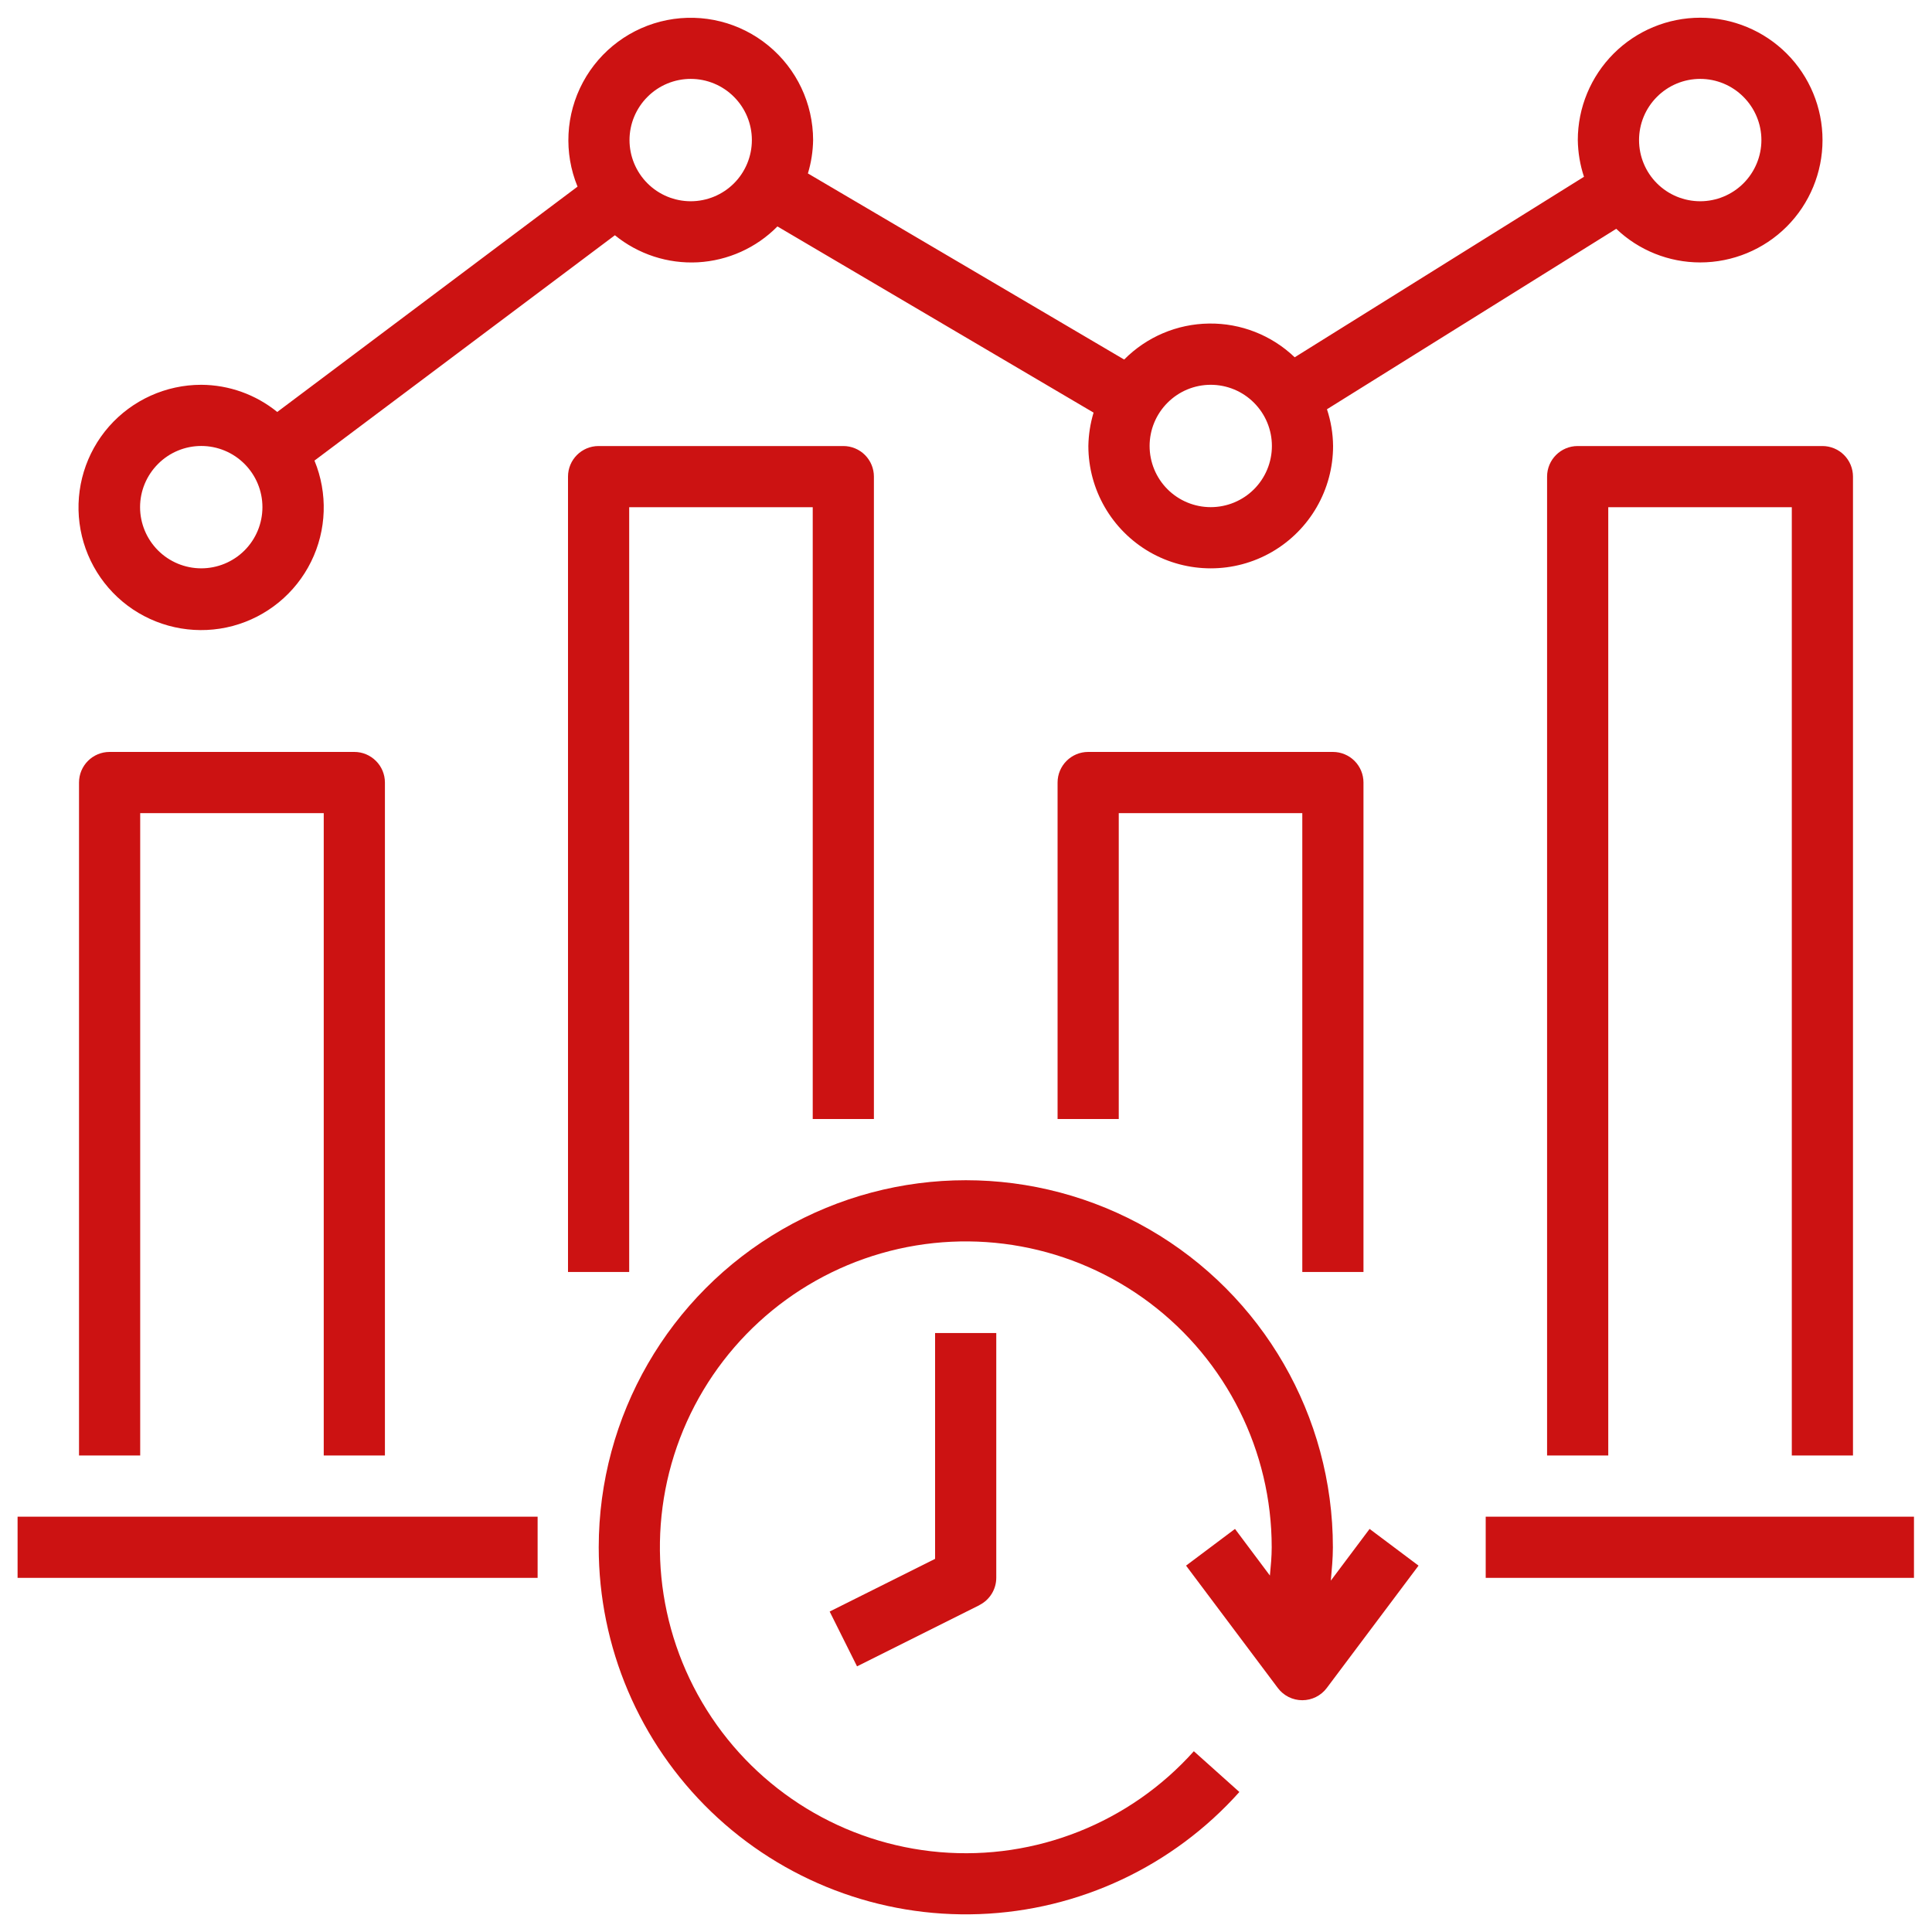
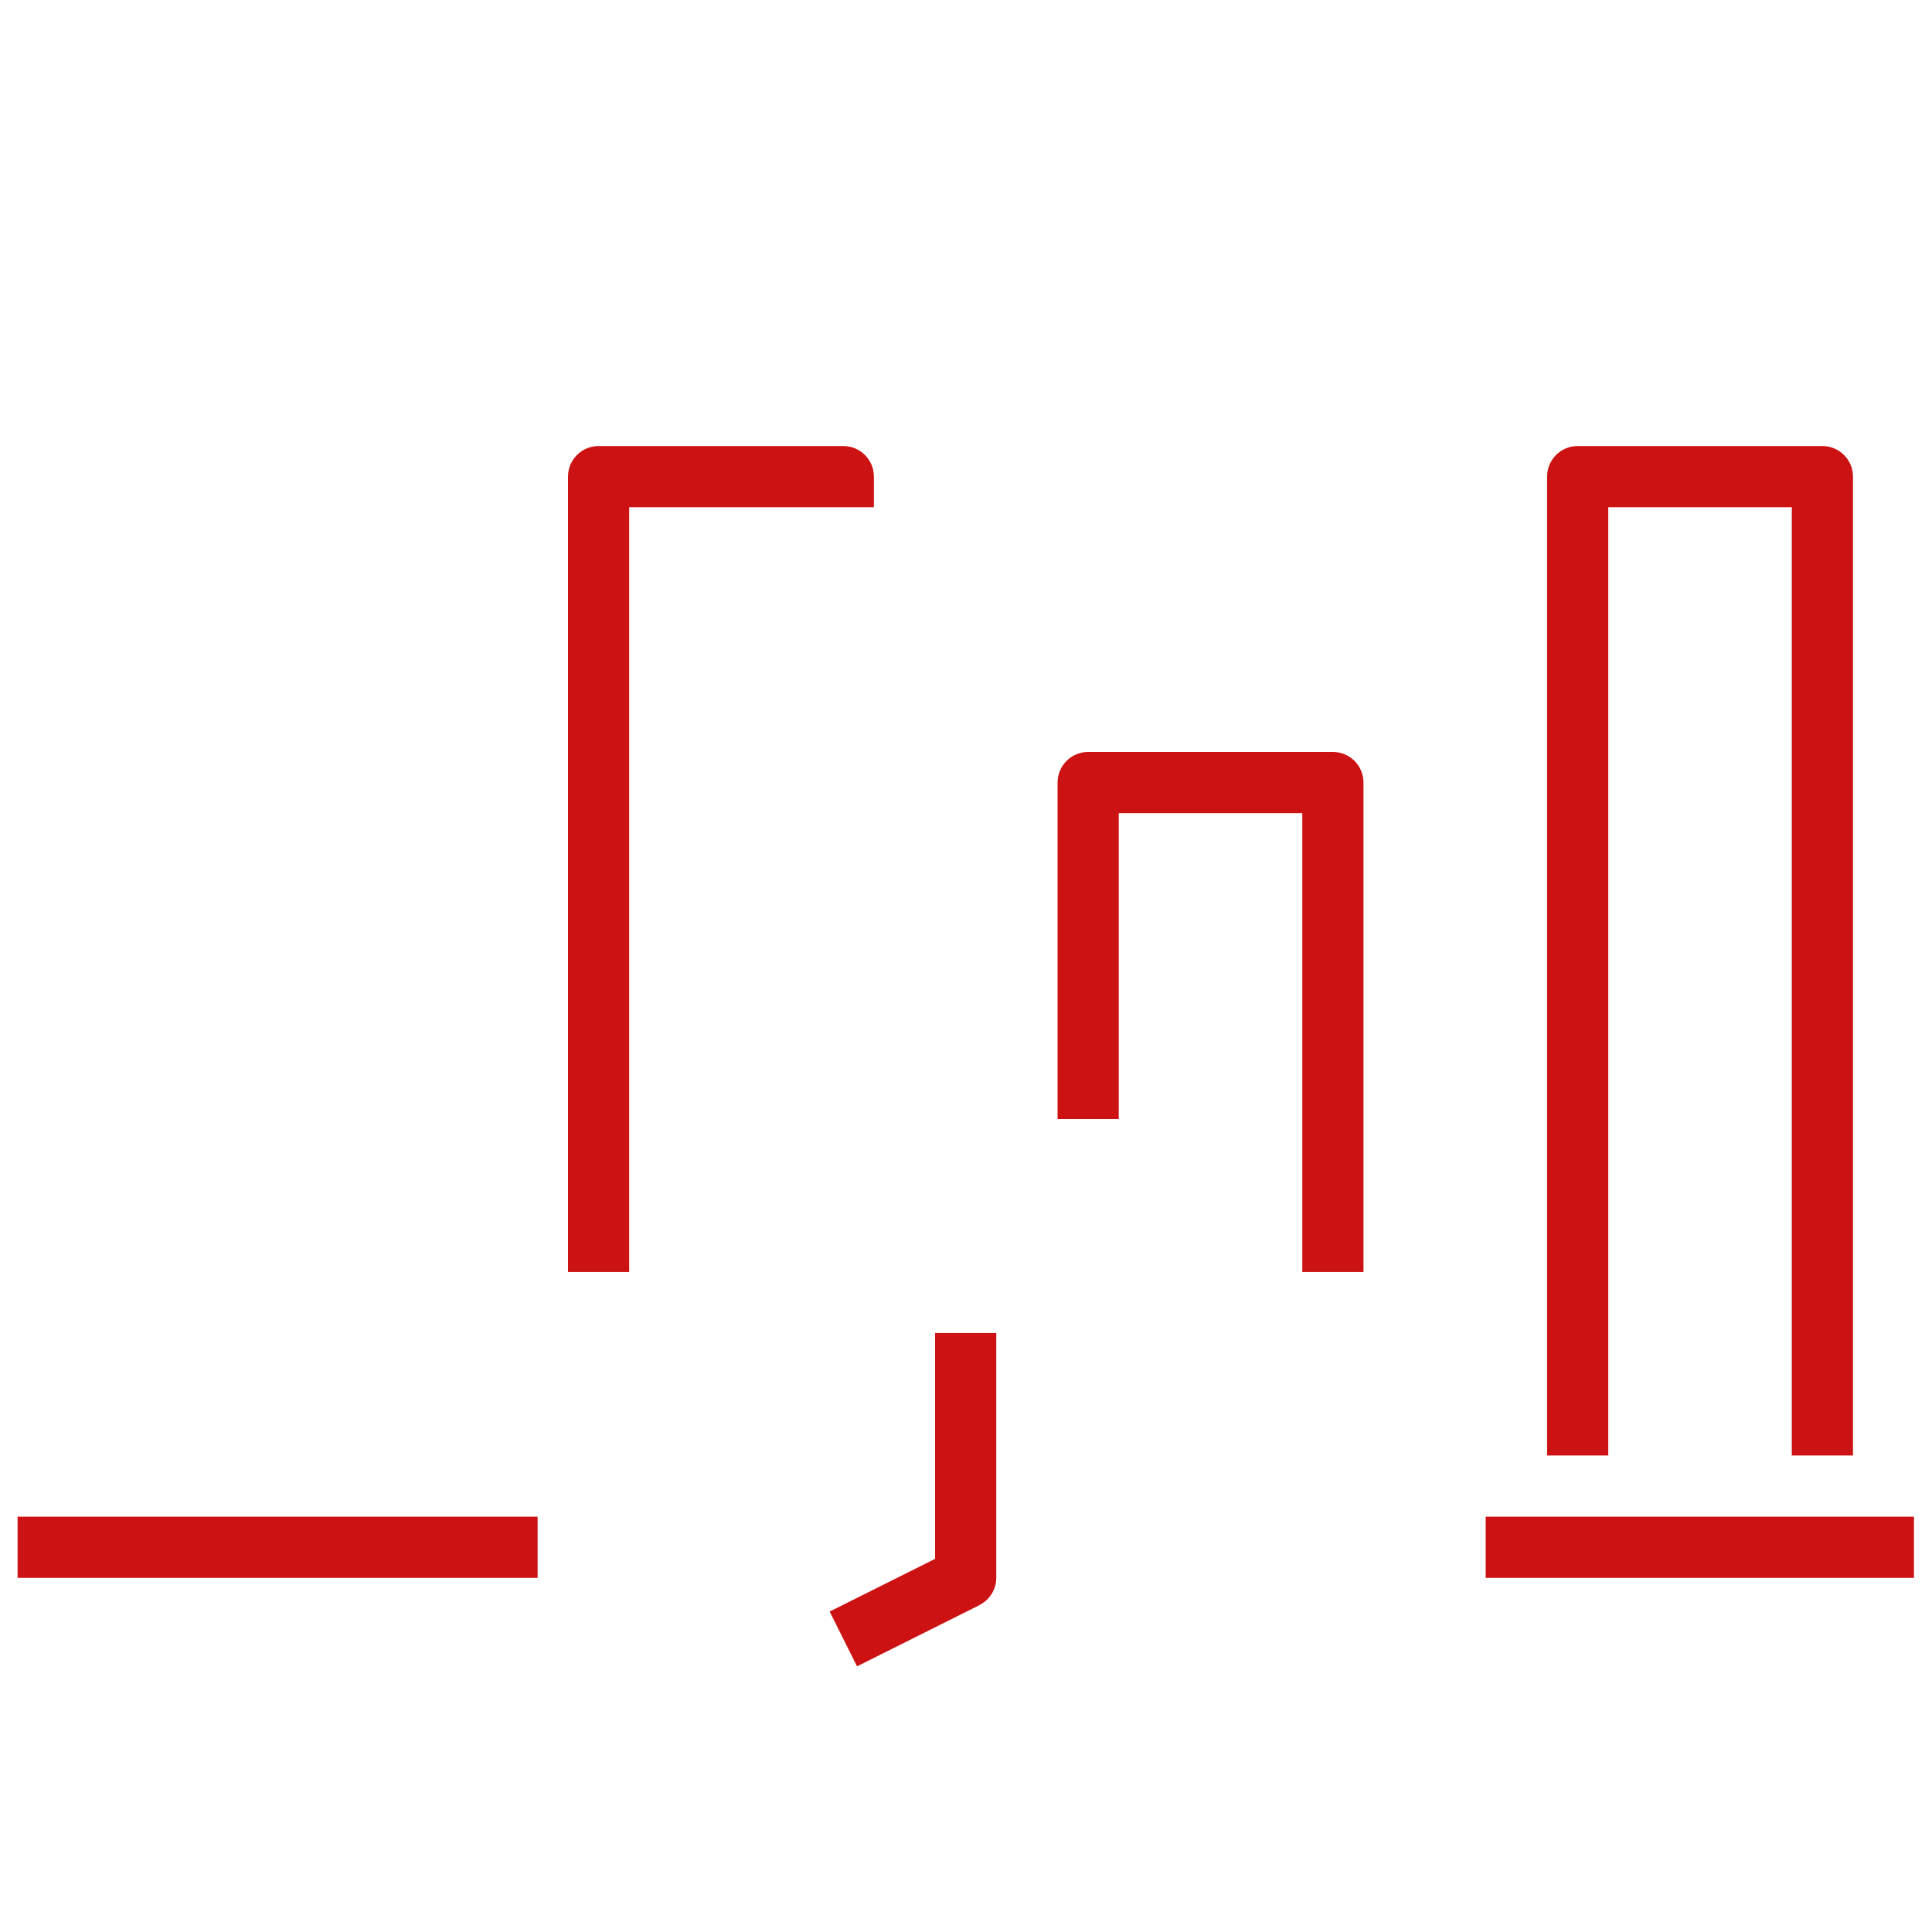
<svg xmlns="http://www.w3.org/2000/svg" width="38" height="38" viewBox="0 0 30 30" fill="none">
-   <path d="M9.297 24.026C9.297 25.575 9.927 27.056 11.042 28.131C12.157 29.205 13.661 29.78 15.208 29.722C16.756 29.665 18.213 28.98 19.245 27.826L18.538 27.193C17.543 28.305 16.083 28.886 14.596 28.76C13.109 28.634 11.768 27.816 10.975 26.553C10.181 25.289 10.027 23.726 10.559 22.332C11.092 20.938 12.248 19.875 13.682 19.462C15.116 19.049 16.661 19.334 17.853 20.231C19.045 21.128 19.747 22.534 19.747 24.026C19.747 24.173 19.733 24.319 19.719 24.465L19.177 23.741L18.417 24.311L19.842 26.211C19.932 26.331 20.072 26.401 20.222 26.401C20.371 26.401 20.512 26.331 20.602 26.211L22.027 24.311L21.267 23.741L20.665 24.544C20.68 24.372 20.697 24.2 20.697 24.026C20.697 21.99 19.61 20.108 17.847 19.09C16.083 18.072 13.911 18.072 12.147 19.09C10.383 20.108 9.297 21.99 9.297 24.026L9.297 24.026Z" fill="#CC1212" />
  <path d="M14.52 24.206L12.883 25.024L13.308 25.875L15.208 24.925L15.207 24.924C15.368 24.844 15.47 24.679 15.47 24.499V20.699H14.52L14.52 24.206Z" fill="#CC1212" />
  <path d="M23.07 23.551H29.72V24.501H23.07V23.551Z" fill="#CC1212" />
  <path d="M0.273 23.551H8.348V24.501H0.273V23.551Z" fill="#CC1212" />
-   <path d="M5.977 22.601V12.151C5.977 12.025 5.927 11.904 5.837 11.815C5.748 11.726 5.628 11.676 5.502 11.676H1.702C1.439 11.676 1.227 11.889 1.227 12.151V22.601H2.177V12.626H5.027V22.601H5.977Z" fill="#CC1212" />
-   <path d="M13.095 6.926H9.295C9.033 6.926 8.82 7.138 8.82 7.401V19.751H9.77V7.876H12.62V17.376H13.57V7.401C13.57 7.275 13.52 7.154 13.431 7.065C13.342 6.976 13.221 6.926 13.095 6.926Z" fill="#CC1212" />
+   <path d="M13.095 6.926H9.295C9.033 6.926 8.82 7.138 8.82 7.401V19.751H9.77V7.876H12.62H13.57V7.401C13.57 7.275 13.52 7.154 13.431 7.065C13.342 6.976 13.221 6.926 13.095 6.926Z" fill="#CC1212" />
  <path d="M21.172 19.751V12.151C21.172 12.025 21.122 11.904 21.033 11.815C20.944 11.726 20.823 11.676 20.697 11.676H16.897C16.635 11.676 16.422 11.889 16.422 12.151V17.376H17.372V12.626H20.222V19.751H21.172Z" fill="#CC1212" />
  <path d="M28.773 22.601V7.401C28.773 7.275 28.723 7.154 28.634 7.065C28.545 6.976 28.424 6.926 28.298 6.926H24.498C24.236 6.926 24.023 7.138 24.023 7.401V22.601H24.973V7.876H27.823V22.601H28.773Z" fill="#CC1212" />
-   <path d="M26.401 4.075C26.904 4.075 27.388 3.875 27.744 3.519C28.1 3.163 28.3 2.679 28.3 2.175C28.3 1.672 28.1 1.188 27.744 0.832C27.388 0.476 26.904 0.275 26.401 0.275C25.897 0.275 25.413 0.476 25.057 0.832C24.701 1.188 24.5 1.672 24.5 2.175C24.503 2.369 24.535 2.561 24.596 2.745L20.104 5.548C19.746 5.205 19.268 5.017 18.773 5.024C18.278 5.03 17.805 5.231 17.456 5.583L12.545 2.693C12.596 2.525 12.623 2.351 12.626 2.175C12.625 1.607 12.371 1.069 11.931 0.708C11.492 0.347 10.915 0.202 10.357 0.312C9.799 0.423 9.321 0.777 9.052 1.277C8.783 1.778 8.752 2.373 8.968 2.898L4.305 6.397C3.971 6.126 3.555 5.977 3.125 5.975C2.577 5.975 2.055 6.211 1.693 6.622C1.331 7.034 1.164 7.582 1.235 8.126C1.306 8.67 1.608 9.157 2.063 9.462C2.519 9.767 3.084 9.861 3.614 9.72C4.144 9.578 4.587 9.215 4.83 8.723C5.073 8.232 5.092 7.659 4.883 7.152L9.548 3.653C9.911 3.948 10.37 4.098 10.837 4.073C11.303 4.047 11.744 3.849 12.072 3.516L16.981 6.407C16.93 6.575 16.903 6.75 16.9 6.925C16.9 7.604 17.263 8.231 17.85 8.571C18.438 8.91 19.163 8.91 19.75 8.571C20.338 8.231 20.7 7.604 20.7 6.925C20.698 6.731 20.666 6.539 20.605 6.355L25.097 3.553C25.448 3.888 25.915 4.075 26.4 4.075L26.401 4.075ZM26.401 1.225C26.652 1.225 26.894 1.325 27.072 1.504C27.25 1.682 27.351 1.923 27.351 2.175C27.351 2.427 27.25 2.669 27.072 2.847C26.894 3.025 26.652 3.125 26.401 3.125C26.149 3.125 25.907 3.025 25.729 2.847C25.551 2.669 25.451 2.427 25.451 2.175C25.451 1.923 25.551 1.682 25.729 1.504C25.907 1.325 26.149 1.225 26.401 1.225ZM3.125 8.825C2.874 8.825 2.632 8.725 2.454 8.547C2.276 8.369 2.175 8.127 2.175 7.875C2.175 7.623 2.276 7.382 2.454 7.204C2.632 7.025 2.874 6.925 3.125 6.925C3.377 6.925 3.619 7.025 3.797 7.204C3.975 7.382 4.075 7.623 4.075 7.875C4.075 8.127 3.975 8.369 3.797 8.547C3.619 8.725 3.377 8.825 3.125 8.825ZM10.726 3.125C10.474 3.125 10.232 3.025 10.054 2.847C9.876 2.669 9.775 2.427 9.775 2.175C9.775 1.923 9.876 1.682 10.054 1.504C10.232 1.325 10.474 1.225 10.726 1.225C10.977 1.225 11.219 1.325 11.397 1.504C11.575 1.682 11.675 1.923 11.675 2.175C11.675 2.427 11.575 2.669 11.397 2.847C11.219 3.025 10.977 3.125 10.726 3.125ZM18.8 7.875C18.549 7.875 18.307 7.775 18.129 7.597C17.951 7.419 17.851 7.177 17.851 6.925C17.851 6.673 17.951 6.432 18.129 6.254C18.307 6.075 18.549 5.975 18.8 5.975C19.052 5.975 19.294 6.075 19.472 6.254C19.65 6.432 19.75 6.673 19.75 6.925C19.75 7.177 19.65 7.419 19.472 7.597C19.294 7.775 19.052 7.875 18.8 7.875Z" fill="#CC1212" />
</svg>